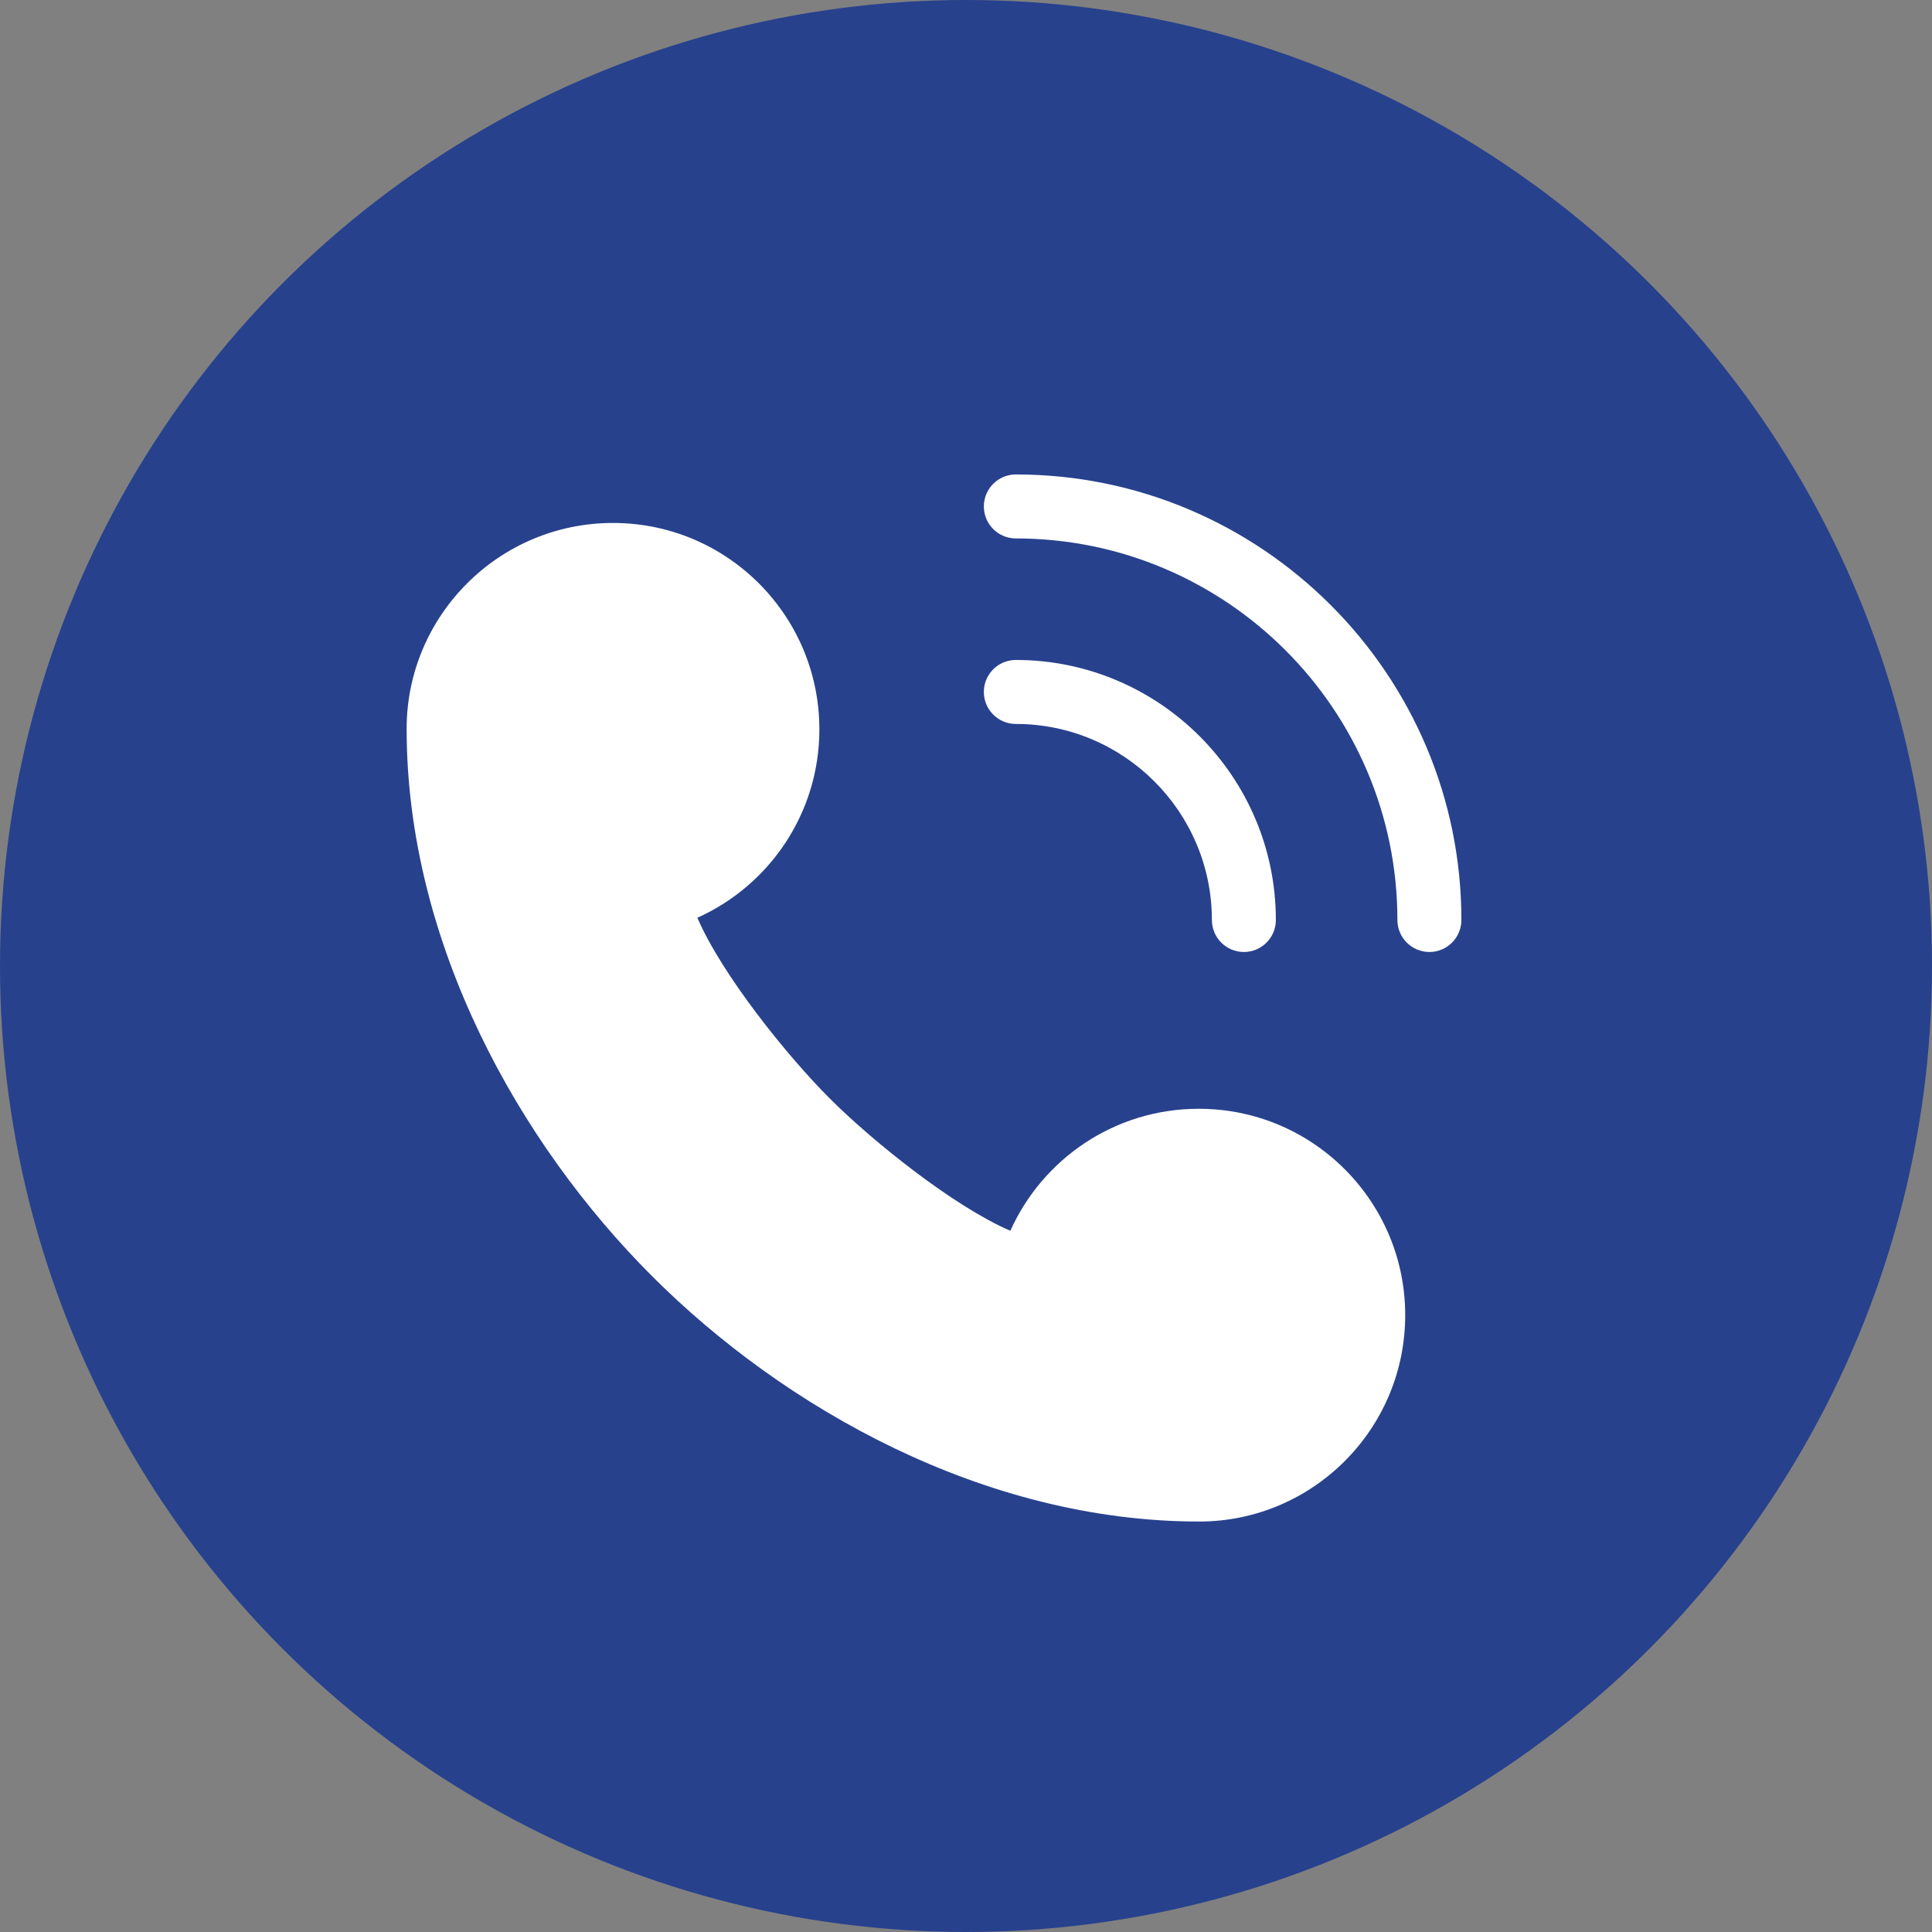
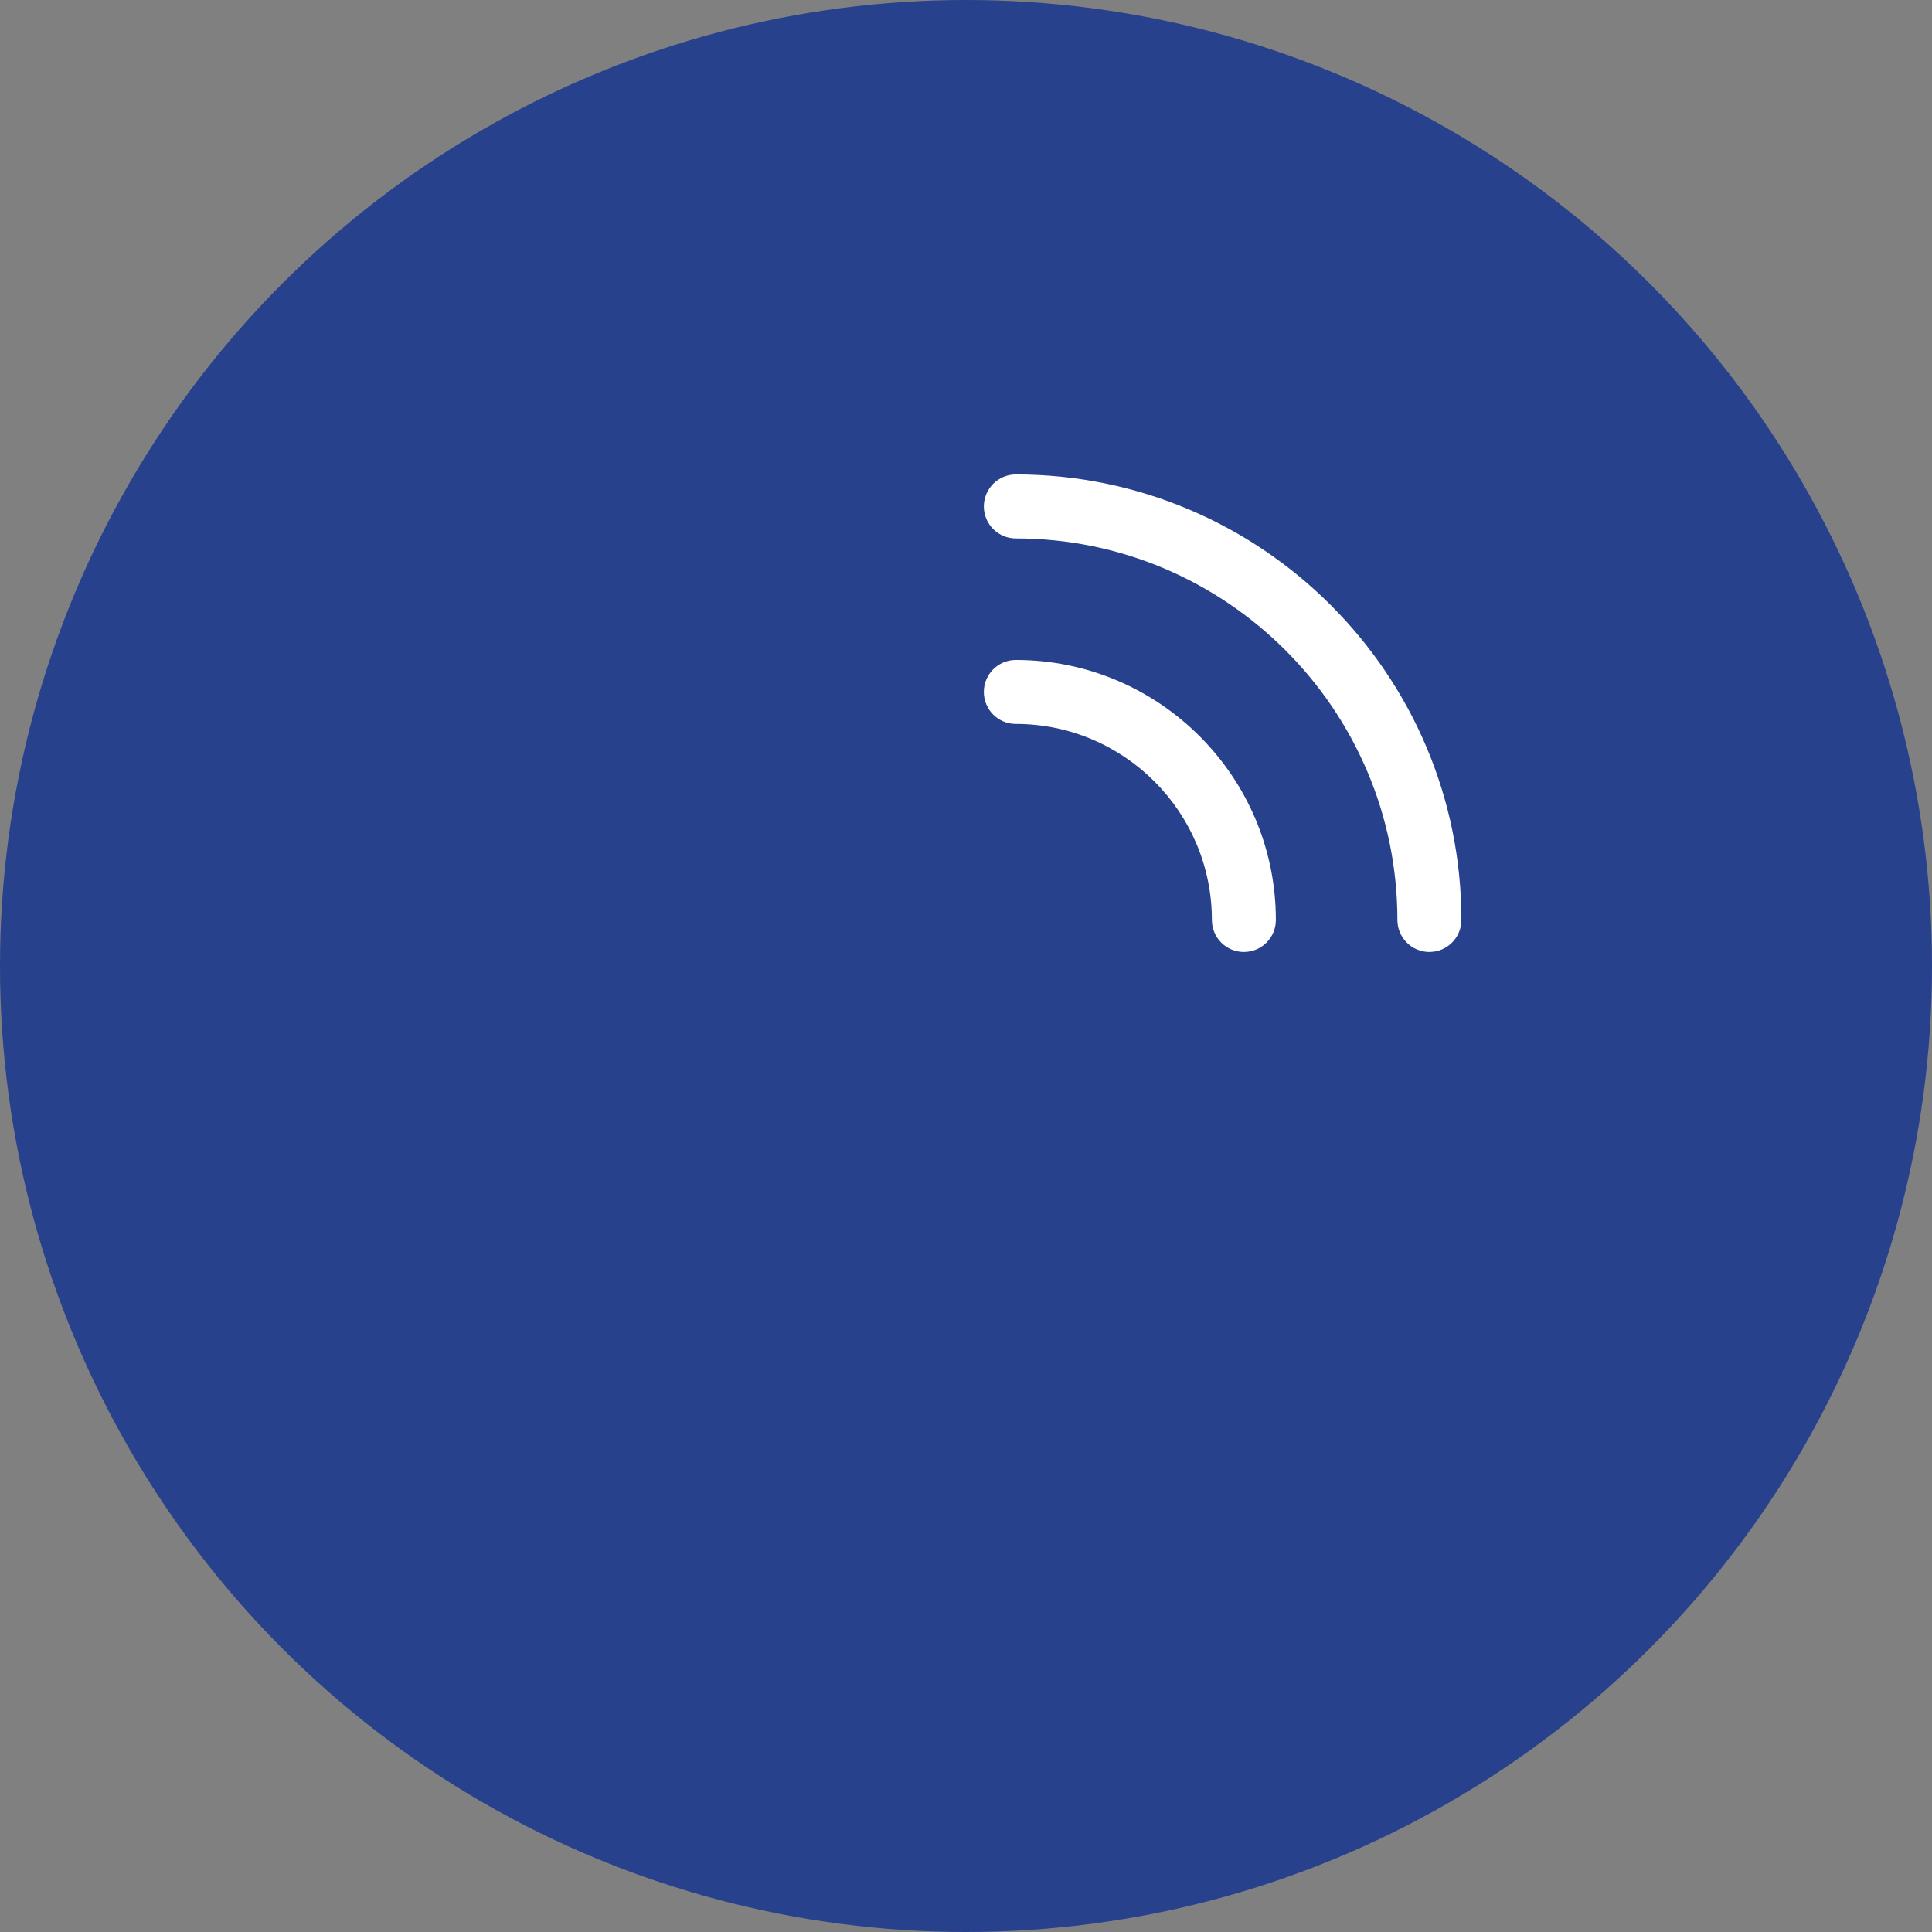
<svg xmlns="http://www.w3.org/2000/svg" version="1.1" id="Layer_1" x="0px" y="0px" width="150px" height="150px" viewBox="0 0 150 150" enable-background="new 0 0 150 150" xml:space="preserve">
  <rect x="0" y="0" width="150" height="150" fill="#808080" stroke="none" />
  <g>
    <circle fill="#27418D" cx="75" cy="75" r="75" />
    <g>
      <path fill="#FFFFFF" d="M110.977,73.912c-1.371,0-2.483-1.113-2.483-2.484c0-16.334-13.29-29.624-29.625-29.624    c-1.371,0-2.483-1.112-2.483-2.484s1.112-2.484,2.483-2.484c19.074,0,34.593,15.518,34.593,34.592    C113.461,72.8,112.349,73.912,110.977,73.912z" />
      <path fill="#FFFFFF" d="M96.574,73.912c-1.372,0-2.484-1.113-2.484-2.484c0-8.393-6.828-15.221-15.222-15.221    c-1.371,0-2.483-1.112-2.483-2.484s1.112-2.484,2.483-2.484c11.133,0,20.189,9.057,20.189,20.189    C99.058,72.8,97.945,73.912,96.574,73.912z" />
-       <path fill="#FFFFFF" d="M109.1,102.105c0,4.42-1.789,8.422-4.68,11.32c-2.894,2.898-6.891,4.707-11.307,4.707    c-16.65,0-32.207-8.767-42.488-19.055C40.334,88.797,31.571,73.24,31.571,56.588c0-4.417,1.806-8.413,4.704-11.304    c2.898-2.894,6.9-4.682,11.319-4.682c2.322,0,4.53,0.494,6.522,1.383c5.6,2.499,9.501,8.115,9.501,14.641    c0,6.515-3.89,12.124-9.474,14.628c1.883,4.387,6.948,10.704,10.276,14.027c3.325,3.329,9.64,8.394,14.026,10.276    c2.504-5.584,8.112-9.475,14.628-9.472c6.525-0.003,12.142,3.899,14.641,9.499C108.604,97.575,109.102,99.783,109.1,102.105z" />
    </g>
  </g>
</svg>